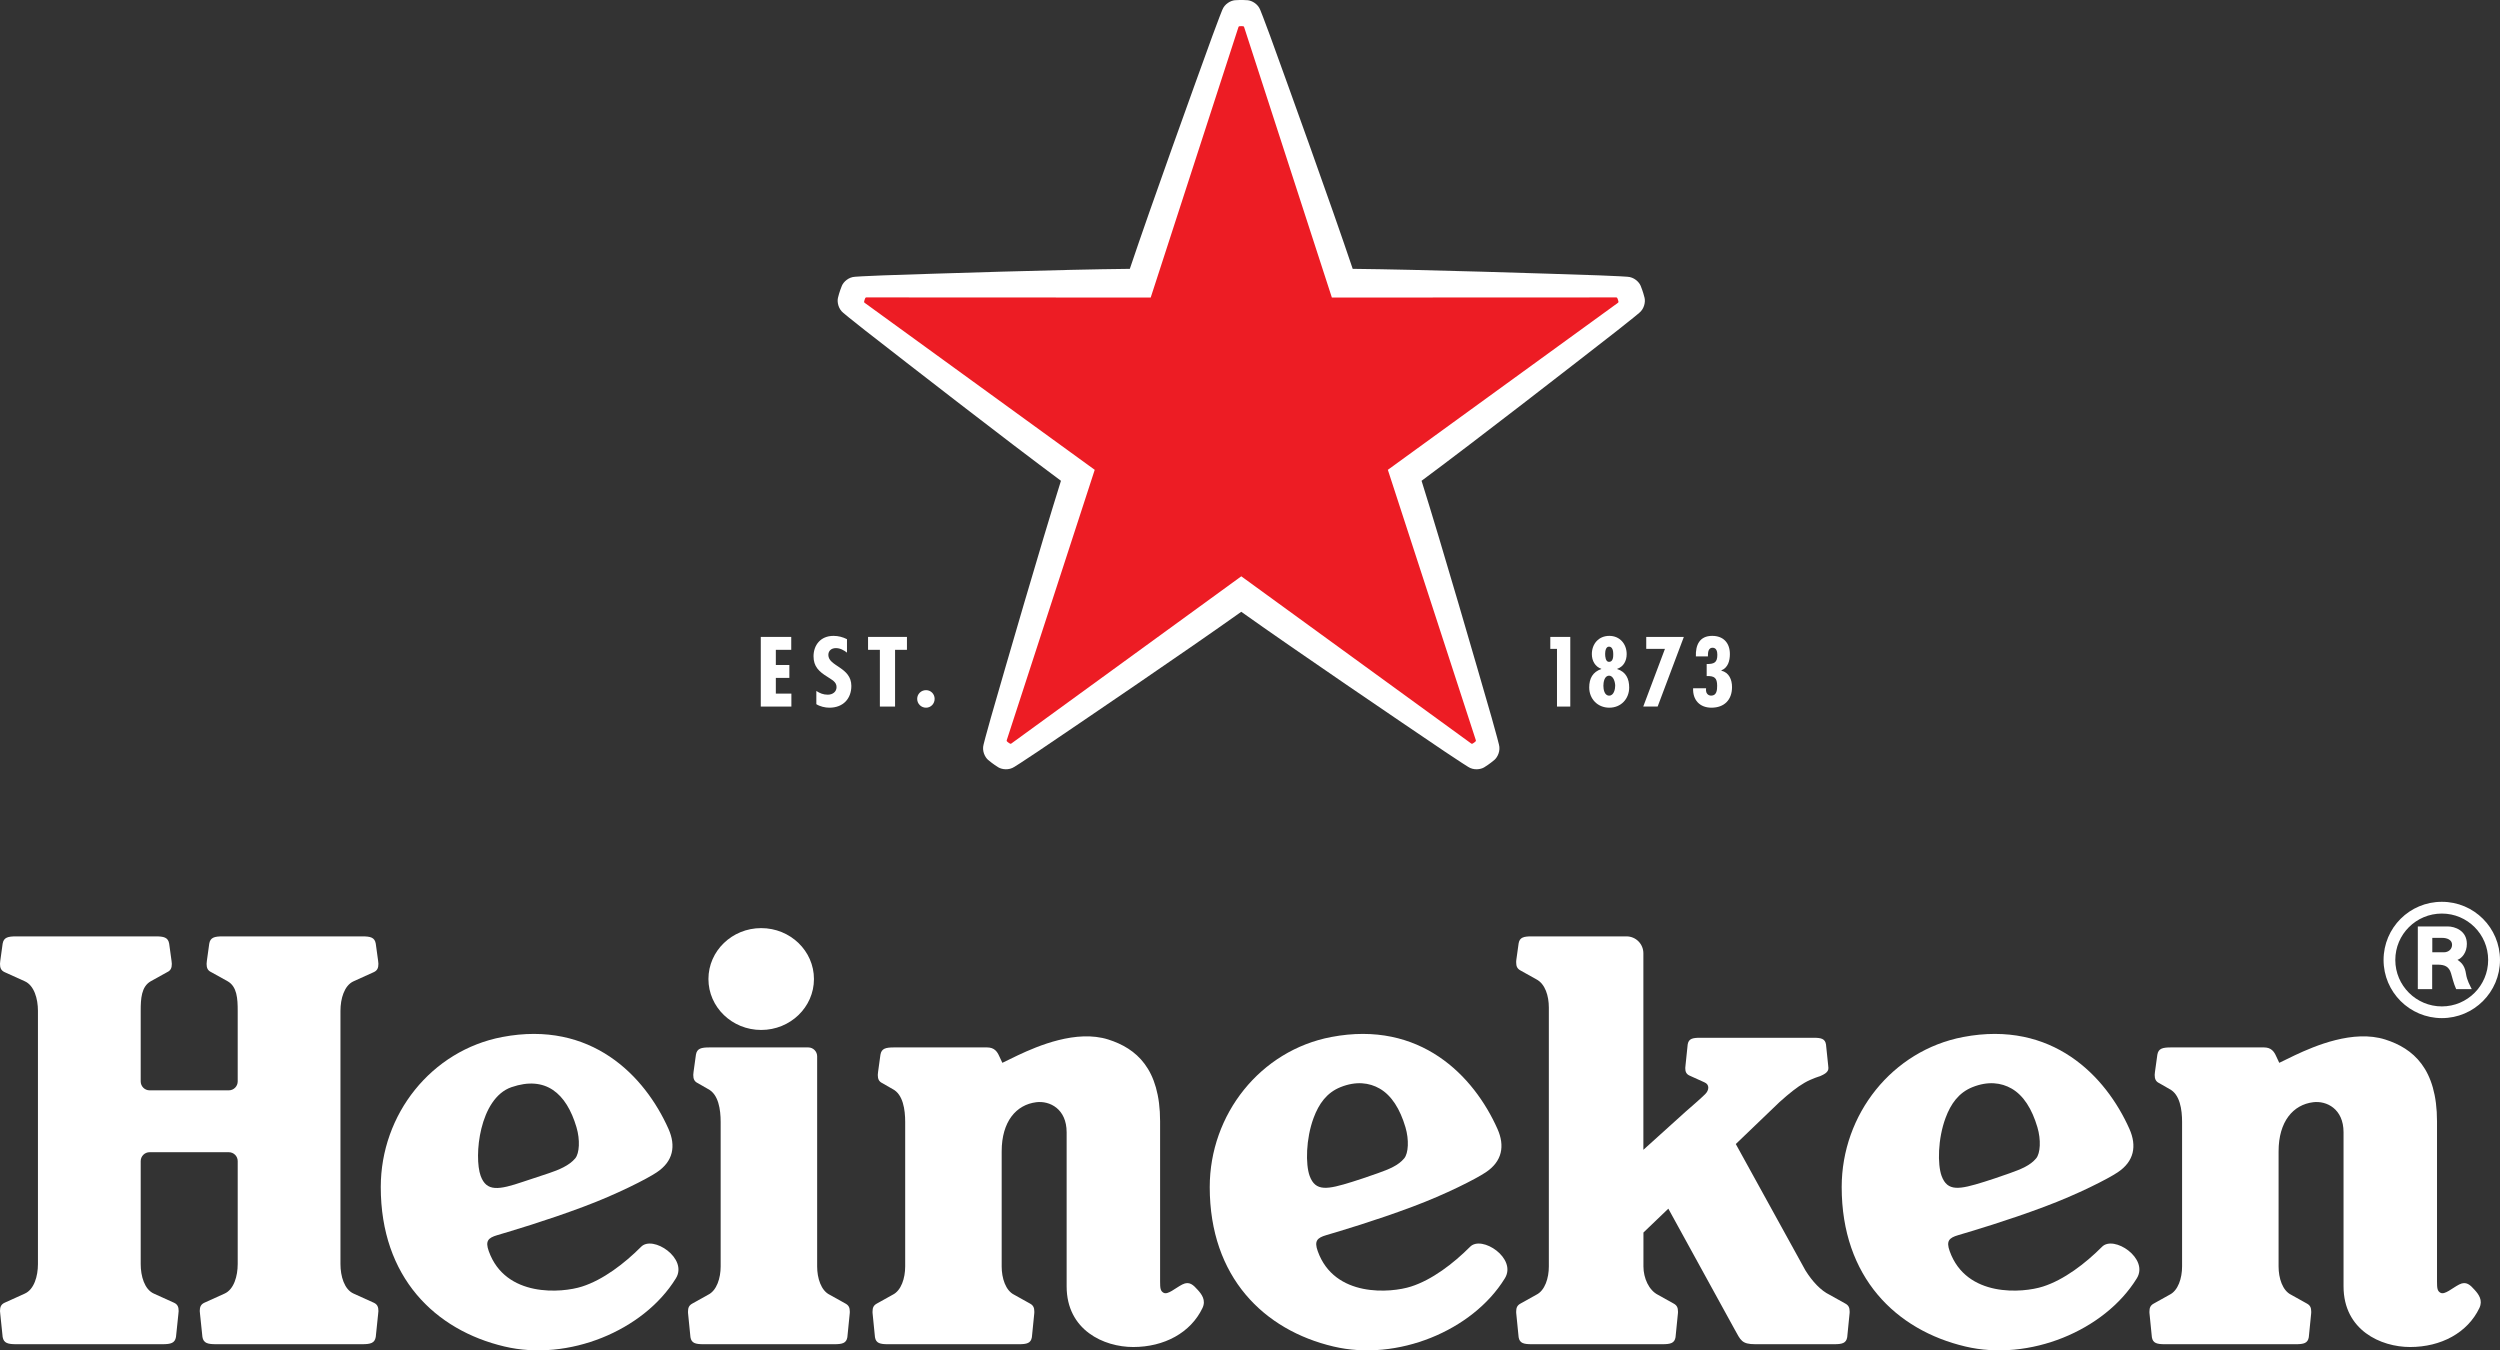
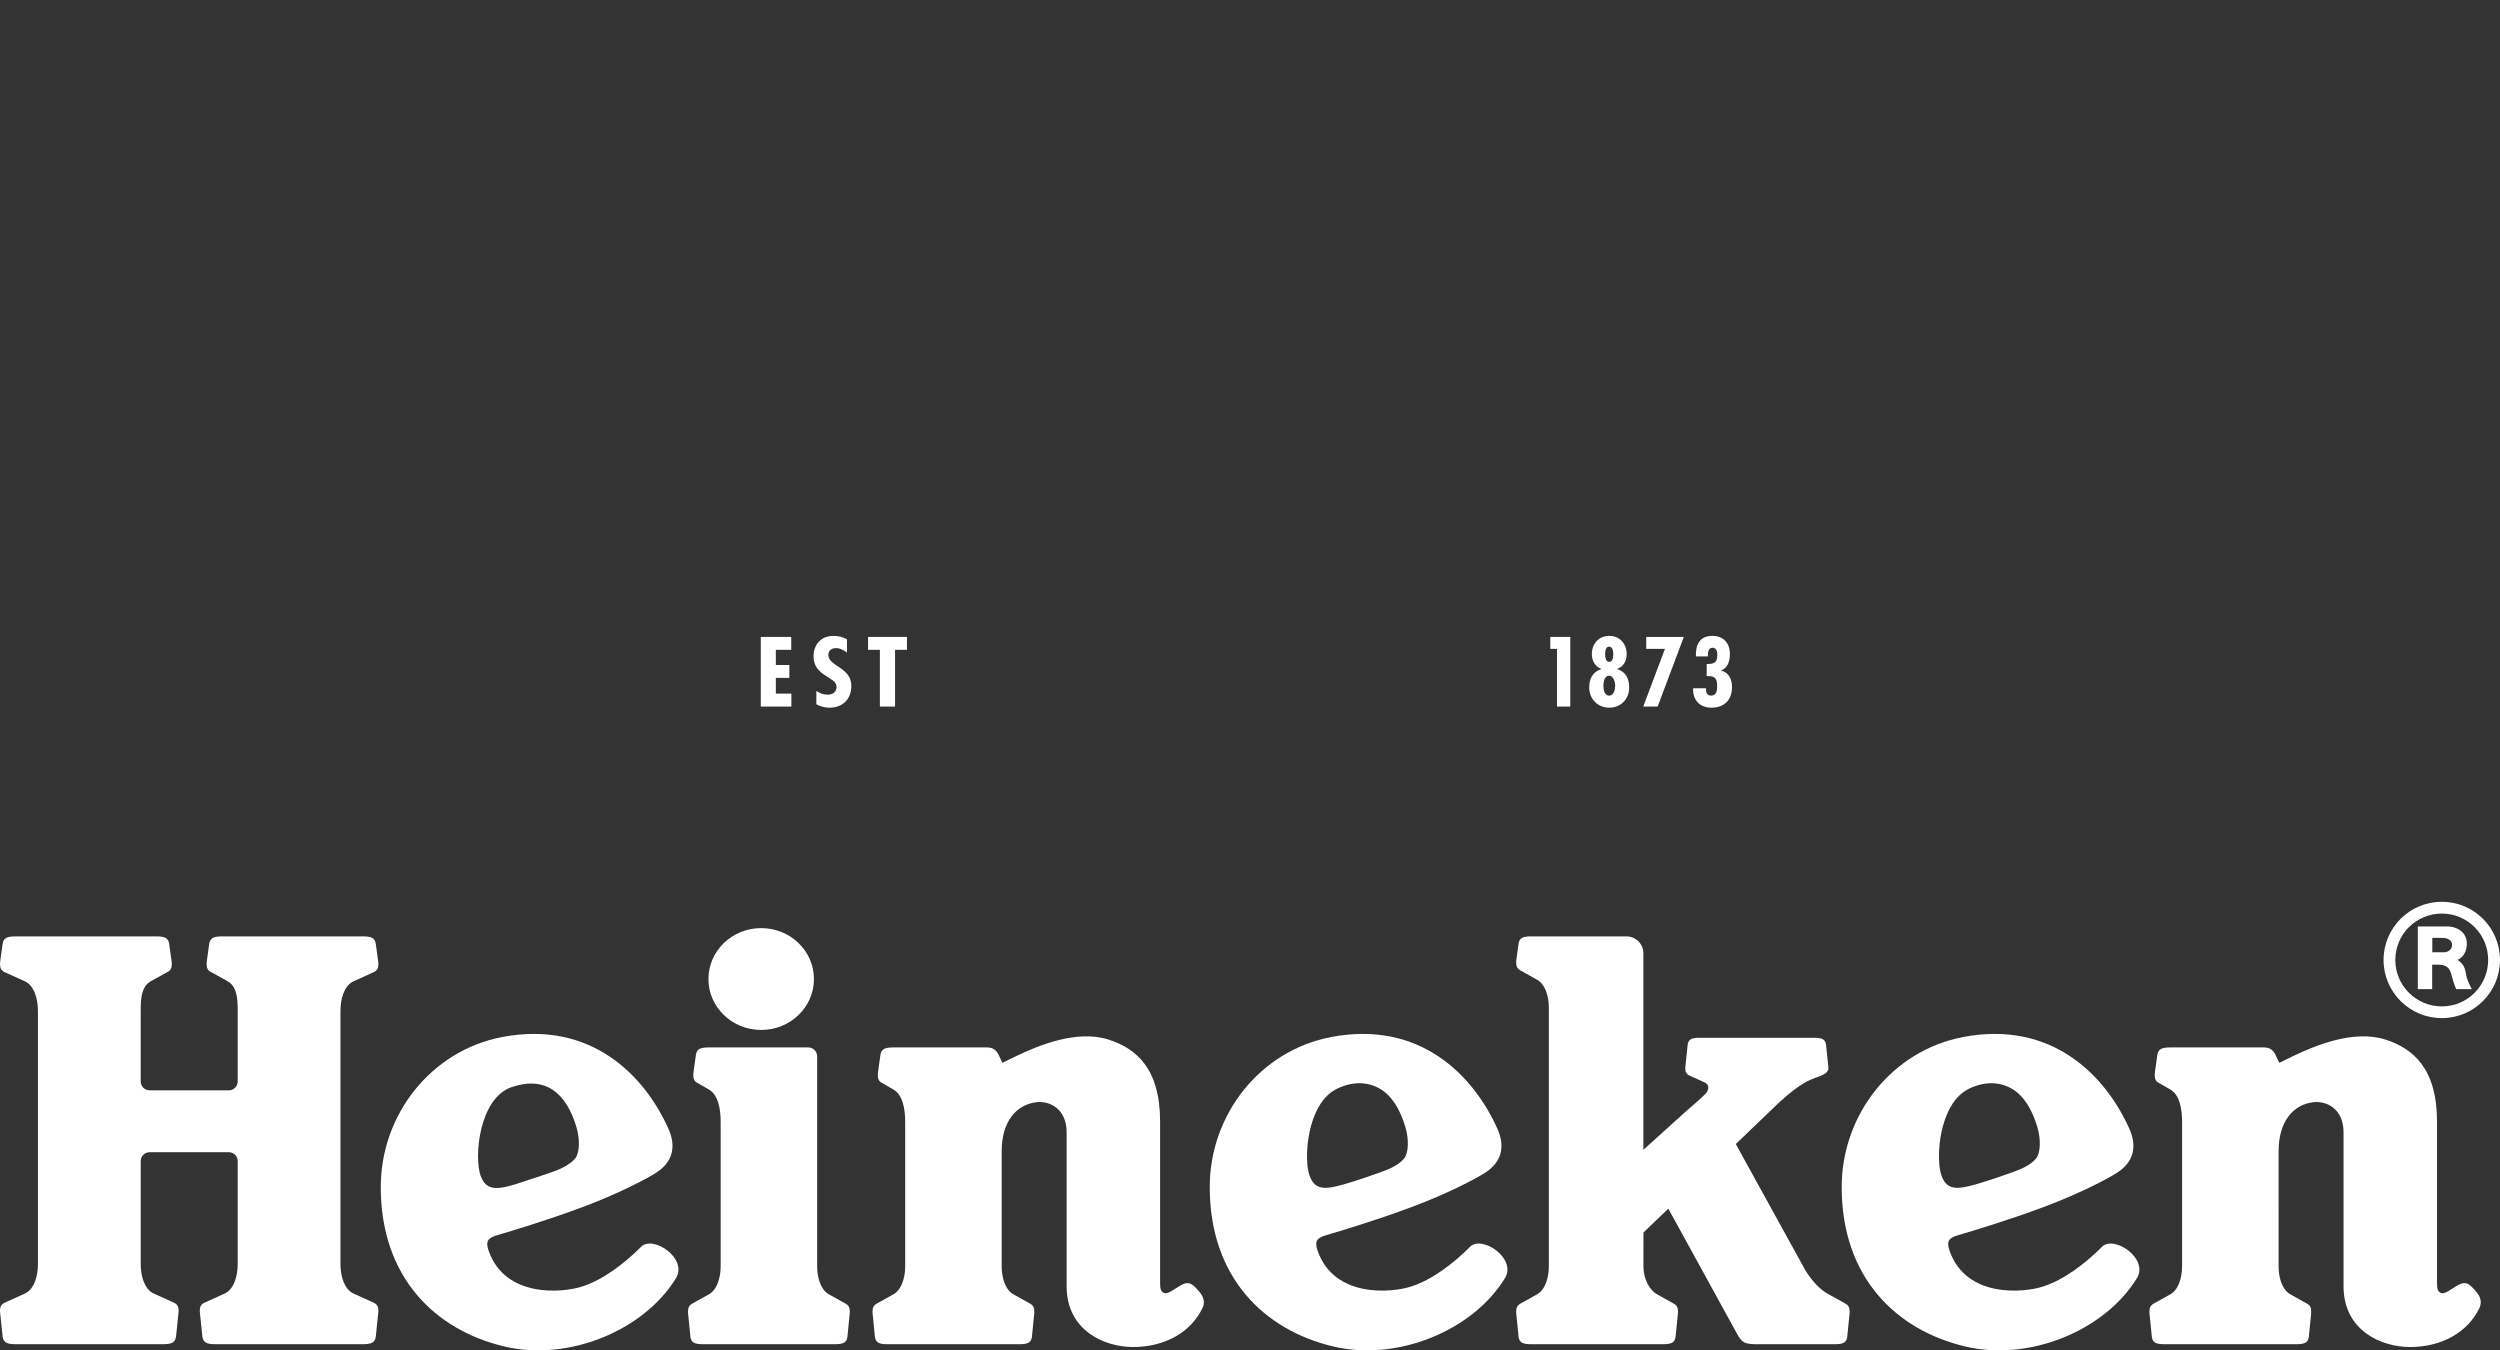
<svg xmlns="http://www.w3.org/2000/svg" id="Layer_1" version="1.1" viewBox="0 0 925.658 499.991">
  <rect x="0" y="0" width="925.658" height="499.991" fill="#333333" stroke="none" />
  <defs>
    <style>
      .st0 {
        fill: #ed1c24;
      }

      .st1 {
        fill: #fff;
      }
    </style>
  </defs>
  <path class="st1" d="M631.659,255.563l.045-.72h-4.804c-.187,4.304,2.43,7.189,6.785,7.189,4.744,0,7.621-2.885,7.621-7.638,0-2.743-1.095-5.381-3.962-6.074v-.095c2.507-1.002,3.168-3.617,3.168-6.05,0-4.111-2.391-6.734-6.544-6.734-4.712,0-6.196,3.441-6.044,7.606h4.465v-.535c0-1.13.235-2.677,1.713-2.677,1.487,0,1.764,1.487,1.764,2.626,0,2.867-1.163,3.409-3.944,3.409v4.462c2.906-.101,3.876.705,3.876,3.596,0,1.52-.134,3.641-2.213,3.641-1.371,0-1.924-1.16-1.924-2.005" />
  <polygon class="st1" points="623.465 235.824 609.541 235.824 609.541 240.253 616.468 240.253 608.432 261.616 613.765 261.616 623.465 235.824" />
  <path class="st1" d="M598.764,247.722v-.065c2.389-.8,3.534-2.998,3.534-5.455,0-3.781-2.546-6.761-6.434-6.761-3.95,0-6.461,2.98-6.461,6.761,0,2.457,1.22,4.655,3.504,5.44v.08c-3.18,1.074-4.479,3.495-4.479,6.821,0,4.247,3.123,7.49,7.436,7.49,4.319,0,7.365-3.242,7.365-7.49,0-3.242-1.222-5.797-4.465-6.821M595.757,239.427c1.386,0,1.571,1.785,1.571,2.748,0,.919,0,2.891-1.571,2.891-1.279,0-1.431-1.972-1.431-2.924s.208-2.716,1.431-2.716M595.814,257.568c-1.773,0-2.139-2.338-2.139-3.641,0-1.338.366-3.745,2.106-3.745,1.654,0,2.264,2.454,2.264,3.745,0,1.252-.491,3.641-2.231,3.641" />
  <polygon class="st1" points="581.418 235.824 574.021 235.824 574.021 240.253 576.496 240.253 576.496 261.616 581.418 261.616 581.418 235.824" />
  <polygon class="st1" points="292.968 235.824 281.689 235.824 281.689 261.616 293.022 261.616 293.022 256.818 287.26 256.818 287.26 251 292.272 251 292.272 246.22 287.26 246.22 287.26 240.604 292.968 240.604 292.968 235.824" />
-   <path class="st1" d="M342.877,255.538c-1.838,0-3.278,1.44-3.278,3.219,0,1.805,1.44,3.278,3.278,3.278,1.797,0,3.183-1.472,3.183-3.278,0-1.779-1.386-3.219-3.183-3.219" />
  <polygon class="st1" points="335.808 235.824 321.408 235.824 321.408 240.604 325.784 240.604 325.784 261.616 331.409 261.616 331.409 240.604 335.808 240.604 335.808 235.824" />
  <path class="st1" d="M313.606,241.64v-4.979c-1.588-.788-3.177-1.22-5.003-1.22-4.807,0-7.38,3.459-7.38,7.57,0,3.727,1.966,5.657,5.205,7.629,1.553,1.08,3.317,1.797,3.317,3.754,0,1.728-1.407,2.823-3.263,2.823-1.615,0-2.927-.524-4.221-1.386v4.899c1.294.836,3.233,1.303,4.822,1.303,5.232,0,8.141-3.477,8.141-8.058,0-6.984-8.522-7.237-8.522-11.467,0-1.553,1.121-2.54,2.805-2.54,1.573,0,2.924.768,4.099,1.672" />
  <path class="st1" d="M904.131,333.909c-11.916-.024-21.583,9.607-21.583,21.535,0,11.895,9.667,21.526,21.583,21.526,11.874,0,21.526-9.632,21.526-21.526,0-11.928-9.652-21.559-21.526-21.535M904.131,372.637c-9.515,0-17.237-7.71-17.237-17.193,0-9.515,7.722-17.186,17.237-17.186,9.471,0,17.142,7.671,17.142,17.186,0,9.483-7.671,17.193-17.142,17.193" />
  <path class="st1" d="M909.913,355.405c1.752-.657,3.474-2.805,3.474-5.913,0-4.941-4.471-6.463-7.061-6.463h-11.098v23.204h5.315v-9.057h1.993c2.677,0,4.236.714,4.985,3.201.55,1.713.812,3.382,1.9,5.857,2.225,0,3.192.012,5.783.012-.625-1.336-1.758-3.147-2.136-5.667-.372-2.487-1.229-3.917-3.156-5.173M904.847,352.6h-4.257v-5.336h3.742c1.63,0,3.578.669,3.578,2.534,0,1.594-1.246,2.802-3.064,2.802" />
  <path class="st1" d="M237.321,461.7c-6.098,6.112-14.037,12.195-21.839,14.67-7.362,2.371-28.344,4.209-34.516-13.126-1.335-3.748-.25-4.908,3.144-5.91,5.066-1.505,18.106-5.339,31.872-10.503,12.493-4.655,23.635-10.381,27.118-12.713,6.252-4.105,7.18-9.875,4.435-16.083-8.772-19.709-28.602-40.343-61.578-34.067-26.205,4.997-44.974,28.588-44.974,55.569,0,33.418,20.134,52.964,45.759,59.017,23.689,5.64,51.548-5.848,63.466-25.155,4.727-7.439-8.578-16.265-12.888-11.699M177.974,435.397c-2.567-7.085-.52-28.769,11.434-32.868,12.567-4.307,20.286,2.166,24.04,14.837,1.395,4.694,1.089,9.652-.446,11.517-2.228,2.701-6.205,4.319-9.777,5.514l-9.414,3.12c-9.248,3.147-13.665,3.778-15.836-2.121" />
  <path class="st1" d="M544.257,461.7c-6.095,6.112-14.037,12.195-21.839,14.67-7.359,2.371-28.341,4.209-34.513-13.126-1.335-3.748-.25-4.908,3.141-5.91,5.066-1.505,18.109-5.339,31.872-10.503,12.493-4.655,23.638-10.381,27.122-12.713,6.252-4.105,7.18-9.875,4.435-16.083-8.775-19.709-28.602-40.343-61.578-34.067-26.208,4.997-44.977,28.588-44.977,55.569,0,33.418,20.137,52.964,45.763,59.017,23.686,5.64,51.548-5.848,63.46-25.155,4.73-7.439-8.578-16.265-12.885-11.699M484.913,435.397c-1.538-4.239-1.425-13.697,1.472-21.491,1.948-5.238,4.86-9.328,9.961-11.378,5.744-2.308,10.658-1.675,14.501.538,4.399,2.534,7.531,7.537,9.536,14.298,1.395,4.694,1.092,9.652-.443,11.517-2.231,2.701-5.705,4.057-9.777,5.514-4.075,1.461-7.698,2.632-9.414,3.171-9.316,2.912-13.668,3.727-15.836-2.171" />
  <path class="st1" d="M778.242,461.7c-6.095,6.112-14.037,12.195-21.836,14.67-7.359,2.371-28.344,4.209-34.516-13.126-1.335-3.748-.253-4.908,3.144-5.91,5.066-1.505,18.106-5.339,31.872-10.503,12.493-4.655,23.635-10.381,27.119-12.713,6.252-4.105,7.18-9.875,4.438-16.083-8.777-19.709-28.605-40.343-61.584-34.067-26.202,4.997-44.971,28.588-44.971,55.569,0,33.418,20.134,52.964,45.76,59.017,23.689,5.64,51.548-5.848,63.467-25.155,4.726-7.439-8.581-16.265-12.891-11.699M718.898,435.397c-1.535-4.239-1.419-13.697,1.478-21.491,1.948-5.238,4.855-9.328,9.956-11.378,5.75-2.308,10.661-1.675,14.504.538,4.399,2.534,7.535,7.537,9.536,14.298,1.395,4.694,1.092,9.652-.446,11.517-2.231,2.701-5.705,4.057-9.777,5.514-4.075,1.461-7.692,2.632-9.414,3.171-9.31,2.912-13.665,3.727-15.836-2.171" />
  <path class="st1" d="M88.012,468.04c0,4.477-1.41,9.387-4.86,10.928l-7.475,3.382c-1.339.613-1.716,1.597-1.716,3.078,0,.369.03.613.101,1.11l.883,8.486c.393,2.308,1.966,2.686,5.027,2.686h54.13c3.055,0,4.631-.378,5.024-2.686l.877-8.486c.074-.497.104-.741.104-1.11,0-1.481-.378-2.466-1.716-3.078l-7.472-3.382c-3.453-1.541-4.863-6.452-4.863-10.928v-93.776c0-4.477,1.41-9.39,4.863-10.931l7.472-3.382c1.339-.61,1.716-1.597,1.716-3.079,0-.375-.03-.61-.104-1.109l-.877-6.372c-.393-2.308-1.969-2.686-5.024-2.686h-51.604c-3.055,0-4.631.378-5.021,2.686l-.883,6.372c-.071.5-.101.735-.101,1.109,0,1.481.378,2.469,1.716,3.079l6.092,3.382c3.48,1.99,3.712,6.455,3.712,10.931v26.152c0,1.82-1.475,3.296-3.296,3.296h-29.328c-1.817,0-3.293-1.476-3.293-3.296v-26.152c0-4.477.232-8.941,3.712-10.931l6.092-3.382c1.339-.61,1.719-1.597,1.719-3.079,0-.375-.033-.61-.107-1.109l-.877-6.372c-.393-2.308-1.969-2.686-5.027-2.686H6.008c-3.058,0-4.634.378-5.027,2.686l-.878,6.372c-.074.5-.104.735-.104,1.109,0,1.481.378,2.469,1.716,3.079l7.472,3.382c3.453,1.541,4.863,6.455,4.863,10.931v93.776c0,4.477-1.41,9.387-4.863,10.928l-7.472,3.382c-1.338.613-1.716,1.597-1.716,3.078,0,.369.03.613.104,1.11l.878,8.486c.393,2.308,1.969,2.686,5.027,2.686h54.13c3.055,0,4.631-.378,5.024-2.686l.883-8.486c.071-.497.101-.741.101-1.11,0-1.481-.378-2.466-1.716-3.078l-7.472-3.382c-3.453-1.541-4.863-6.452-4.863-10.928v-38.127c0-1.817,1.475-3.293,3.293-3.293h29.328c1.82,0,3.296,1.476,3.296,3.293v38.127h0Z" />
  <path class="st1" d="M301.379,362.501c0,10.414-8.745,18.855-19.539,18.855-10.789,0-19.533-8.442-19.533-18.855s8.745-18.855,19.533-18.855c10.794,0,19.539,8.442,19.539,18.855" />
  <path class="st1" d="M260.471,497.71c-2.936,0-4.444-.36-4.822-2.579l-.845-8.451c-.071-.482-.059-.711-.059-1.071,0-1.422.39-2.293,1.606-2.954l5.815-3.242c3.23-1.559,4.667-6.19,4.667-10.488v-53.547c0-4.48-.767-10.206-4.7-12.166l-3.724-2.147c-1.339-.613-1.716-1.597-1.716-3.079,0-.372.03-.61.104-1.11l.88-6.371c.39-2.311,1.966-2.686,5.024-2.686h36.568c1.817,0,3.293,1.475,3.293,3.296v77.809c0,4.298,1.434,8.929,4.664,10.488l5.815,3.242c1.217.66,1.609,1.532,1.609,2.954,0,.36.009.589-.062,1.071l-.842,8.451c-.378,2.219-1.892,2.579-4.822,2.579h-48.454 0Z" />
  <path class="st1" d="M371.142,393.523s2.055-1.002,5.762-2.799c7.32-3.438,21.657-9.595,33.505-5.818,10.265,3.275,19.132,10.735,19.132,30.286v59.258c0,2.528.11,3.569,1.285,4.215,1.573.862,4.316-1.719,6.936-3.07,2.65-1.362,4.114.238,5.738,2.031,1.419,1.565,3.12,3.784,1.734,6.684-4.372,9.17-14.182,14.441-25.652,14.441-10.839,0-24.646-6.217-24.646-22.463v-57.047c0-8.715-6.324-11.743-11.238-11.13-7.415.916-12.811,7.124-12.811,18.18l-.003,42.636c0,4.298,1.44,8.93,4.667,10.488l5.815,3.242c1.217.658,1.606,1.532,1.606,2.954,0,.36.012.589-.059,1.068l-.845,8.454c-.375,2.219-1.889,2.579-4.819,2.579h-48.454c-2.93,0-4.444-.36-4.822-2.579l-.845-8.454c-.071-.479-.059-.708-.059-1.068,0-1.422.39-2.296,1.606-2.954l5.818-3.242c3.227-1.558,4.664-6.19,4.664-10.488v-53.547c0-4.479-.767-10.206-4.7-12.169l-3.721-2.144c-1.339-.613-1.719-1.597-1.719-3.079,0-.372.03-.61.104-1.109l.877-6.372c.396-2.311,1.972-2.686,5.027-2.686h34.447c2.716,0,3.766,1.547,4.539,3.296l1.13,2.406h-0Z" />
  <path class="st1" d="M843.936,393.523s2.055-1.002,5.762-2.799c7.32-3.438,21.657-9.595,33.501-5.818,10.268,3.275,19.135,10.735,19.135,30.286v59.258c0,2.528.11,3.569,1.282,4.215,1.577.862,4.319-1.719,6.939-3.07,2.65-1.362,4.114.238,5.738,2.031,1.419,1.565,3.117,3.784,1.734,6.684-4.376,9.17-14.182,14.441-25.655,14.441-10.836,0-24.644-6.217-24.644-22.463v-57.047c0-8.715-6.324-11.743-11.238-11.13-7.415.916-12.811,7.124-12.811,18.18l-.003,42.636c0,4.298,1.437,8.93,4.667,10.488l5.815,3.242c1.216.658,1.603,1.532,1.603,2.954,0,.36.015.589-.056,1.068l-.845,8.454c-.375,2.219-1.886,2.579-4.822,2.579h-48.452c-2.936,0-4.447-.36-4.822-2.579l-.845-8.454c-.071-.479-.059-.708-.059-1.068,0-1.422.39-2.296,1.606-2.954l5.815-3.242c3.227-1.558,4.667-6.19,4.667-10.488v-53.547c0-4.479-.767-10.206-4.7-12.169l-3.724-2.144c-1.338-.613-1.719-1.597-1.719-3.079,0-.372.033-.61.104-1.109l.883-6.372c.393-2.311,1.966-2.686,5.027-2.686h34.444c2.716,0,3.763,1.547,4.539,3.296l1.13,2.406h0Z" />
  <path class="st1" d="M668.496,470.404c2.573,4.128,5.708,7.451,8.938,9.01l5.815,3.242c1.217.66,1.606,1.532,1.606,2.954,0,.36.009.589-.062,1.071l-.839,8.45c-.378,2.219-1.892,2.579-4.822,2.579h-29.248c-5.003,0-5.378-1.449-7.636-5.53l-24.525-44.656-9.212,8.834-.003,12.568c0,4.298,2.026,8.807,5.366,10.488l5.815,3.242c1.216.66,1.609,1.532,1.609,2.954,0,.36.012.589-.062,1.071l-.845,8.45c-.375,2.219-1.886,2.579-4.819,2.579h-48.454c-2.933,0-4.444-.36-4.822-2.579l-.842-8.45c-.074-.482-.062-.711-.062-1.071,0-1.422.393-2.294,1.606-2.954l5.818-3.242c3.23-1.559,4.667-6.19,4.667-10.488v-95.862c0-4.298-1.335-8.781-4.667-10.485l-5.818-3.245c-1.214-.66-1.606-1.532-1.606-2.957,0-.354-.012-.586.062-1.065l.842-6.032c.378-2.213,1.889-2.576,4.822-2.576h35.114c3.456,0,6.252,2.802,6.252,6.258v72.765l15.61-14.093c2.222-1.918,5.872-5.113,7.293-6.529s1.713-3.531-.312-4.37l-5.512-2.493c-1.22-.559-1.567-1.458-1.567-2.808,0-.339.03-.556.095-1.014l.803-7.731c.357-2.103,1.793-2.442,4.578-2.442h42.047c2.787,0,4.224.339,4.581,2.442l.803,7.731c.062.458.077.678.092,1.014.086,1.675-1.886,2.484-3.106,3.037,0,0-2.992.866-5.705,2.418-2.713,1.547-5.607,3.864-9.271,7.142l-16.211,15.559,25.792,46.812h0Z" />
-   <path class="st1" d="M418.333,99.541c-25.346.253-70.983,1.731-91.403,2.421-6.437.22-10.298.506-10.298.506-2.478.11-4.325,1.936-4.911,3.331-.488,1.145-.809,2.222-.809,2.222,0,0-.372,1.059-.651,2.27-.342,1.475.074,4.039,2.014,5.586,0,0,2.957,2.499,8.037,6.458,16.113,12.564,52.163,40.581,72.521,55.685-7.591,24.186-20.289,68.044-25.941,87.676-1.782,6.193-2.704,9.95-2.704,9.95-.66,2.392.506,4.712,1.651,5.702.943.818,1.865,1.455,1.865,1.455,0,0,.889.681,1.957,1.324,1.297.779,3.864,1.175,5.934-.191,0,0,3.29-2.04,8.626-5.645,16.928-11.446,54.716-37.074,75.374-51.765,20.652,14.691,58.44,40.319,75.368,51.765,5.339,3.602,8.626,5.645,8.626,5.645,2.067,1.366,4.637.973,5.934.191,1.068-.643,1.958-1.324,1.958-1.324,0,0,.922-.636,1.865-1.455,1.142-.99,2.311-3.313,1.651-5.702,0,0-.922-3.757-2.701-9.95-5.654-19.631-18.352-63.49-25.943-87.676,20.358-15.101,56.411-43.121,72.524-55.685,5.077-3.959,8.037-6.458,8.037-6.458,1.936-1.544,2.356-4.108,2.014-5.583-.286-1.214-.655-2.269-.655-2.269,0,0-.321-1.077-.806-2.222-.589-1.398-2.433-3.224-4.914-3.334,0,0-3.858-.286-10.295-.506-20.423-.69-66.058-2.165-91.403-2.421-8.076-24.025-23.584-66.971-30.551-86.18-2.198-6.053-3.659-9.637-3.659-9.637-.872-2.32-3.183-3.513-4.691-3.641-1.24-.107-2.359-.08-2.359-.08,0,0-1.124-.027-2.365.08-1.508.128-3.816,1.321-4.688,3.641,0,0-1.46,3.584-3.659,9.637-6.972,19.209-22.475,62.155-30.551,86.18" />
-   <path class="st0" d="M405.334,173.961l-32.585,100.136c-.057.17,0,.363.152.473,0,0,.238.211.497.402.262.187.535.348.535.348.152.11.351.104.497,0l85.171-61.935,85.168,61.935c.143.104.345.11.497,0,0,0,.274-.164.536-.351.259-.187.494-.402.494-.402.158-.107.211-.3.158-.47l-32.588-100.139,85.222-61.86c.146-.104.217-.294.158-.473,0,0-.071-.312-.172-.615-.098-.303-.226-.595-.226-.595-.053-.181-.22-.294-.399-.292l-105.311.045-32.499-100.169c-.051-.17-.211-.294-.399-.294,0,0-.315-.026-.64-.026-.321,0-.636.026-.636.026-.187,0-.348.125-.402.294l-32.499,100.169-105.308-.048c-.178-.003-.345.113-.402.292,0,0-.128.294-.226.598-.098.303-.17.615-.17.615-.057.179.009.366.155.473l85.225,61.863h-0Z" />
</svg>